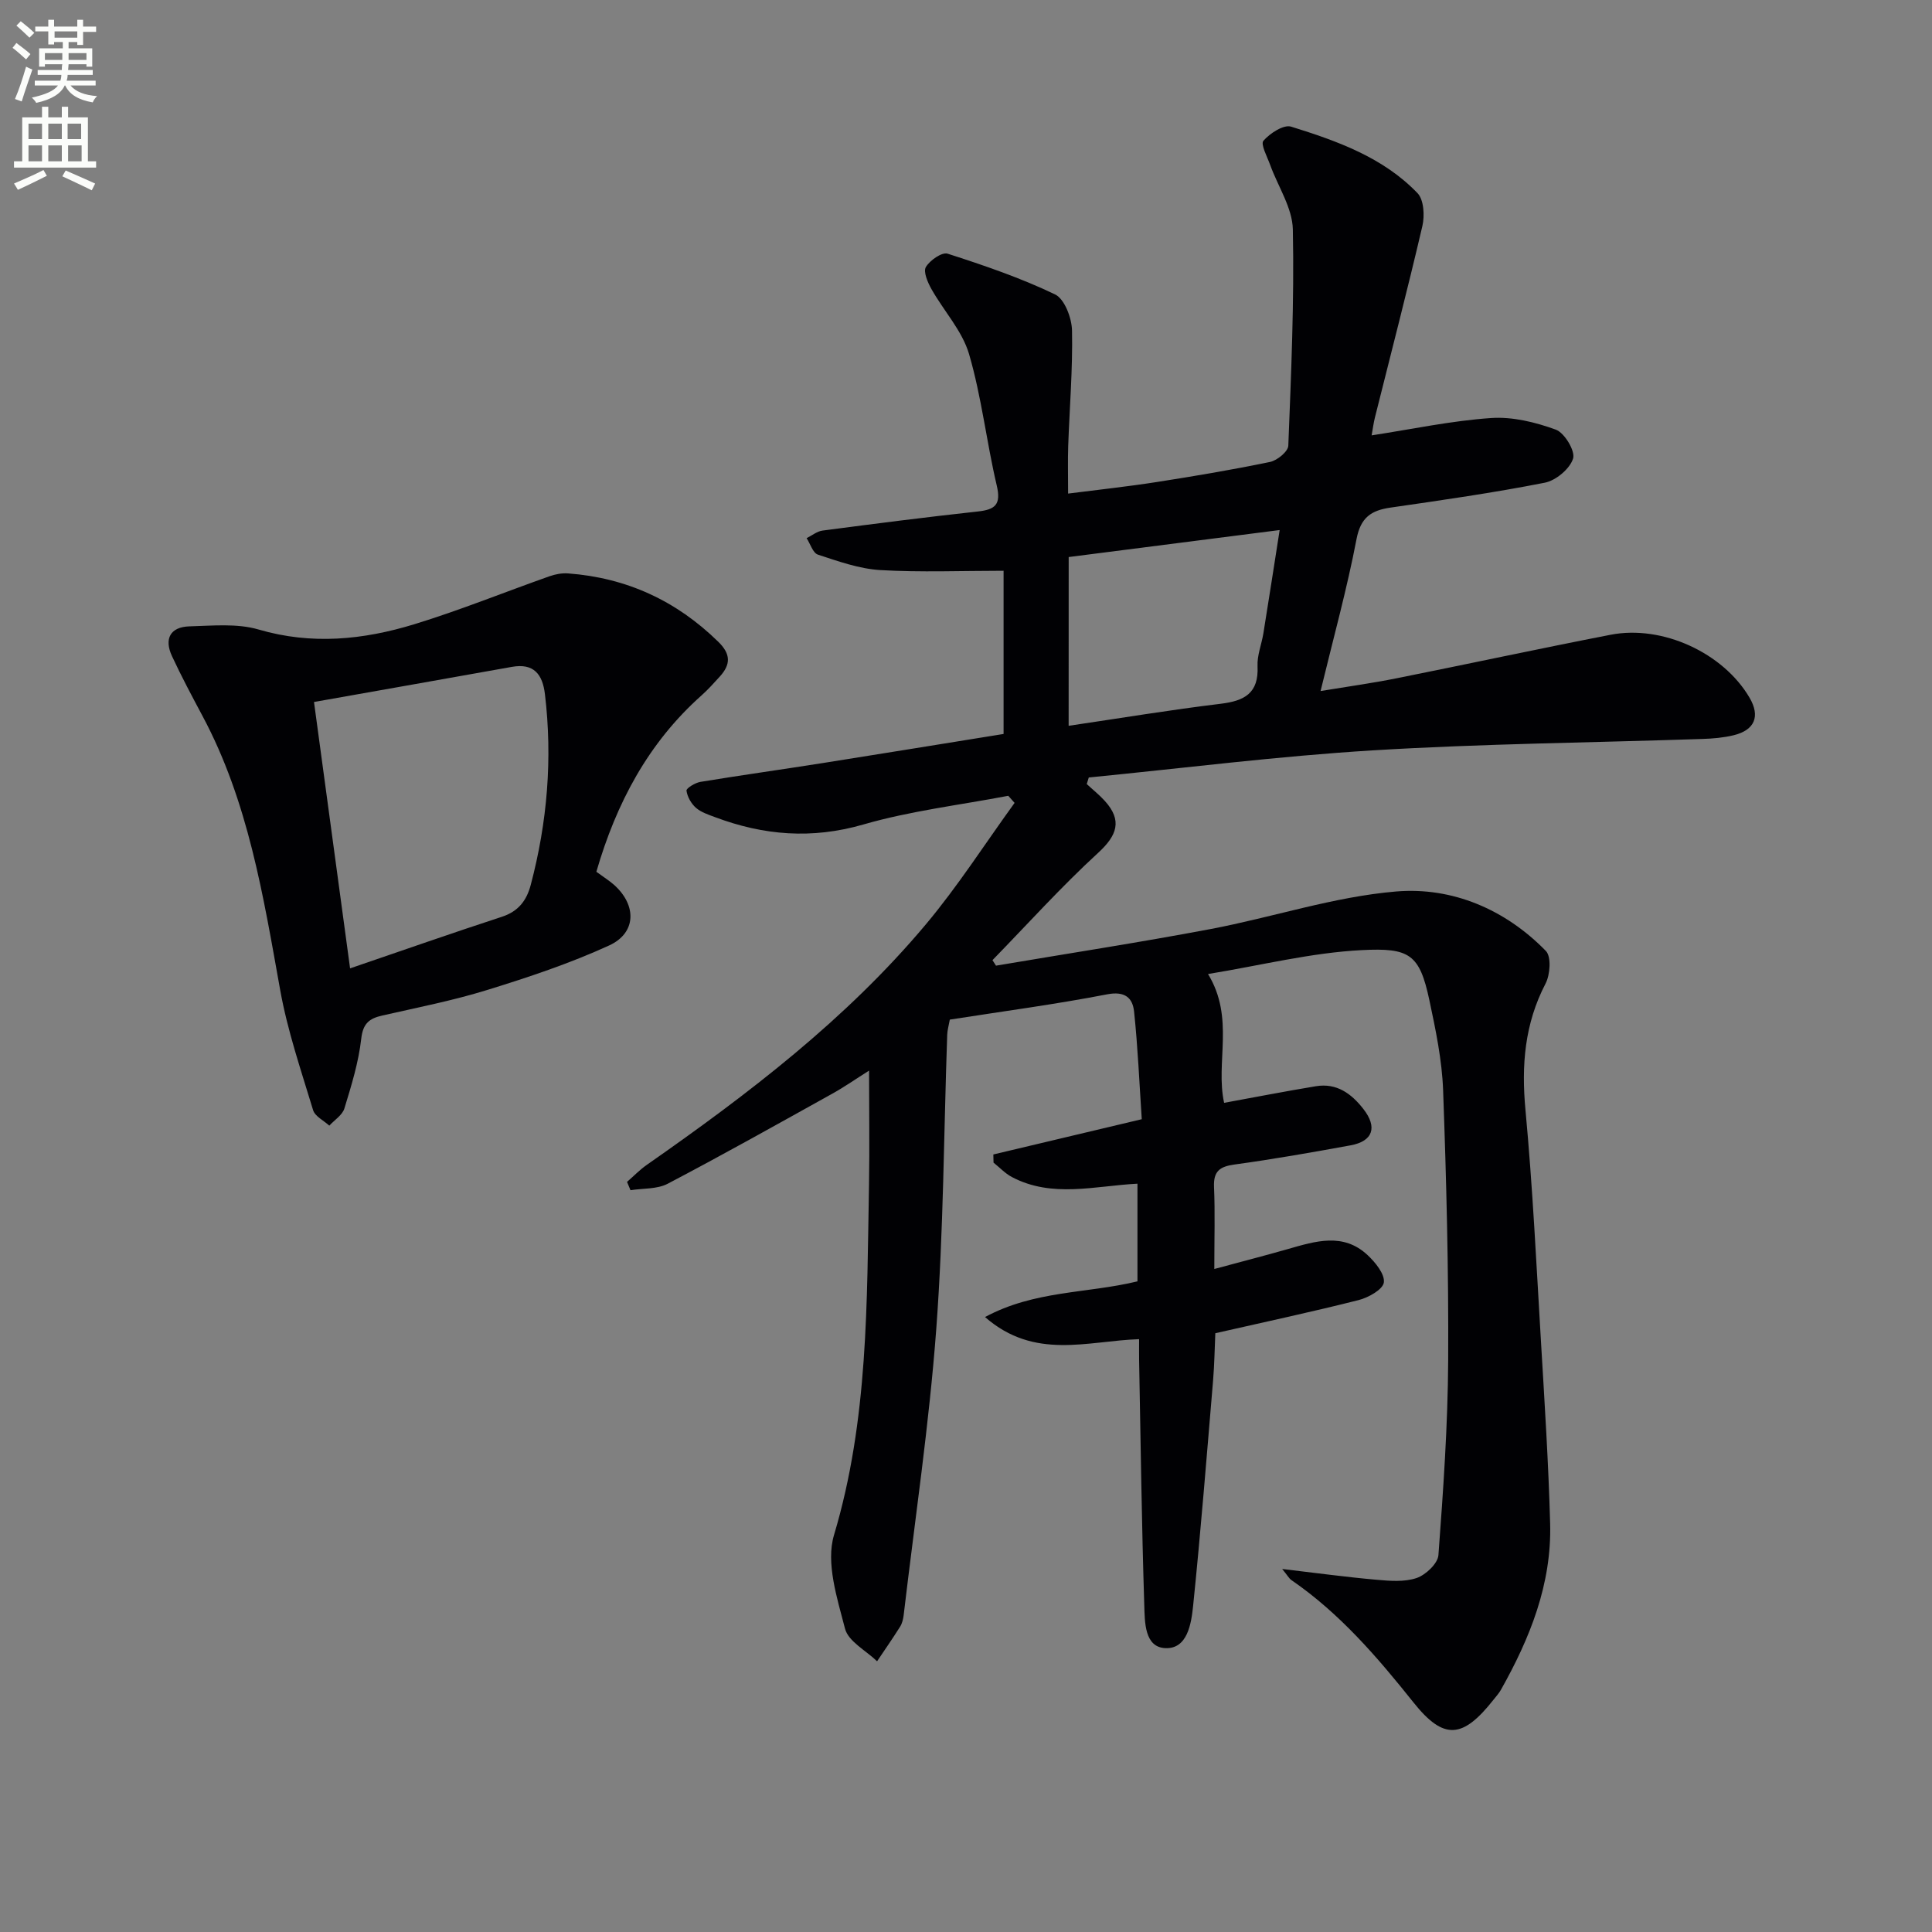
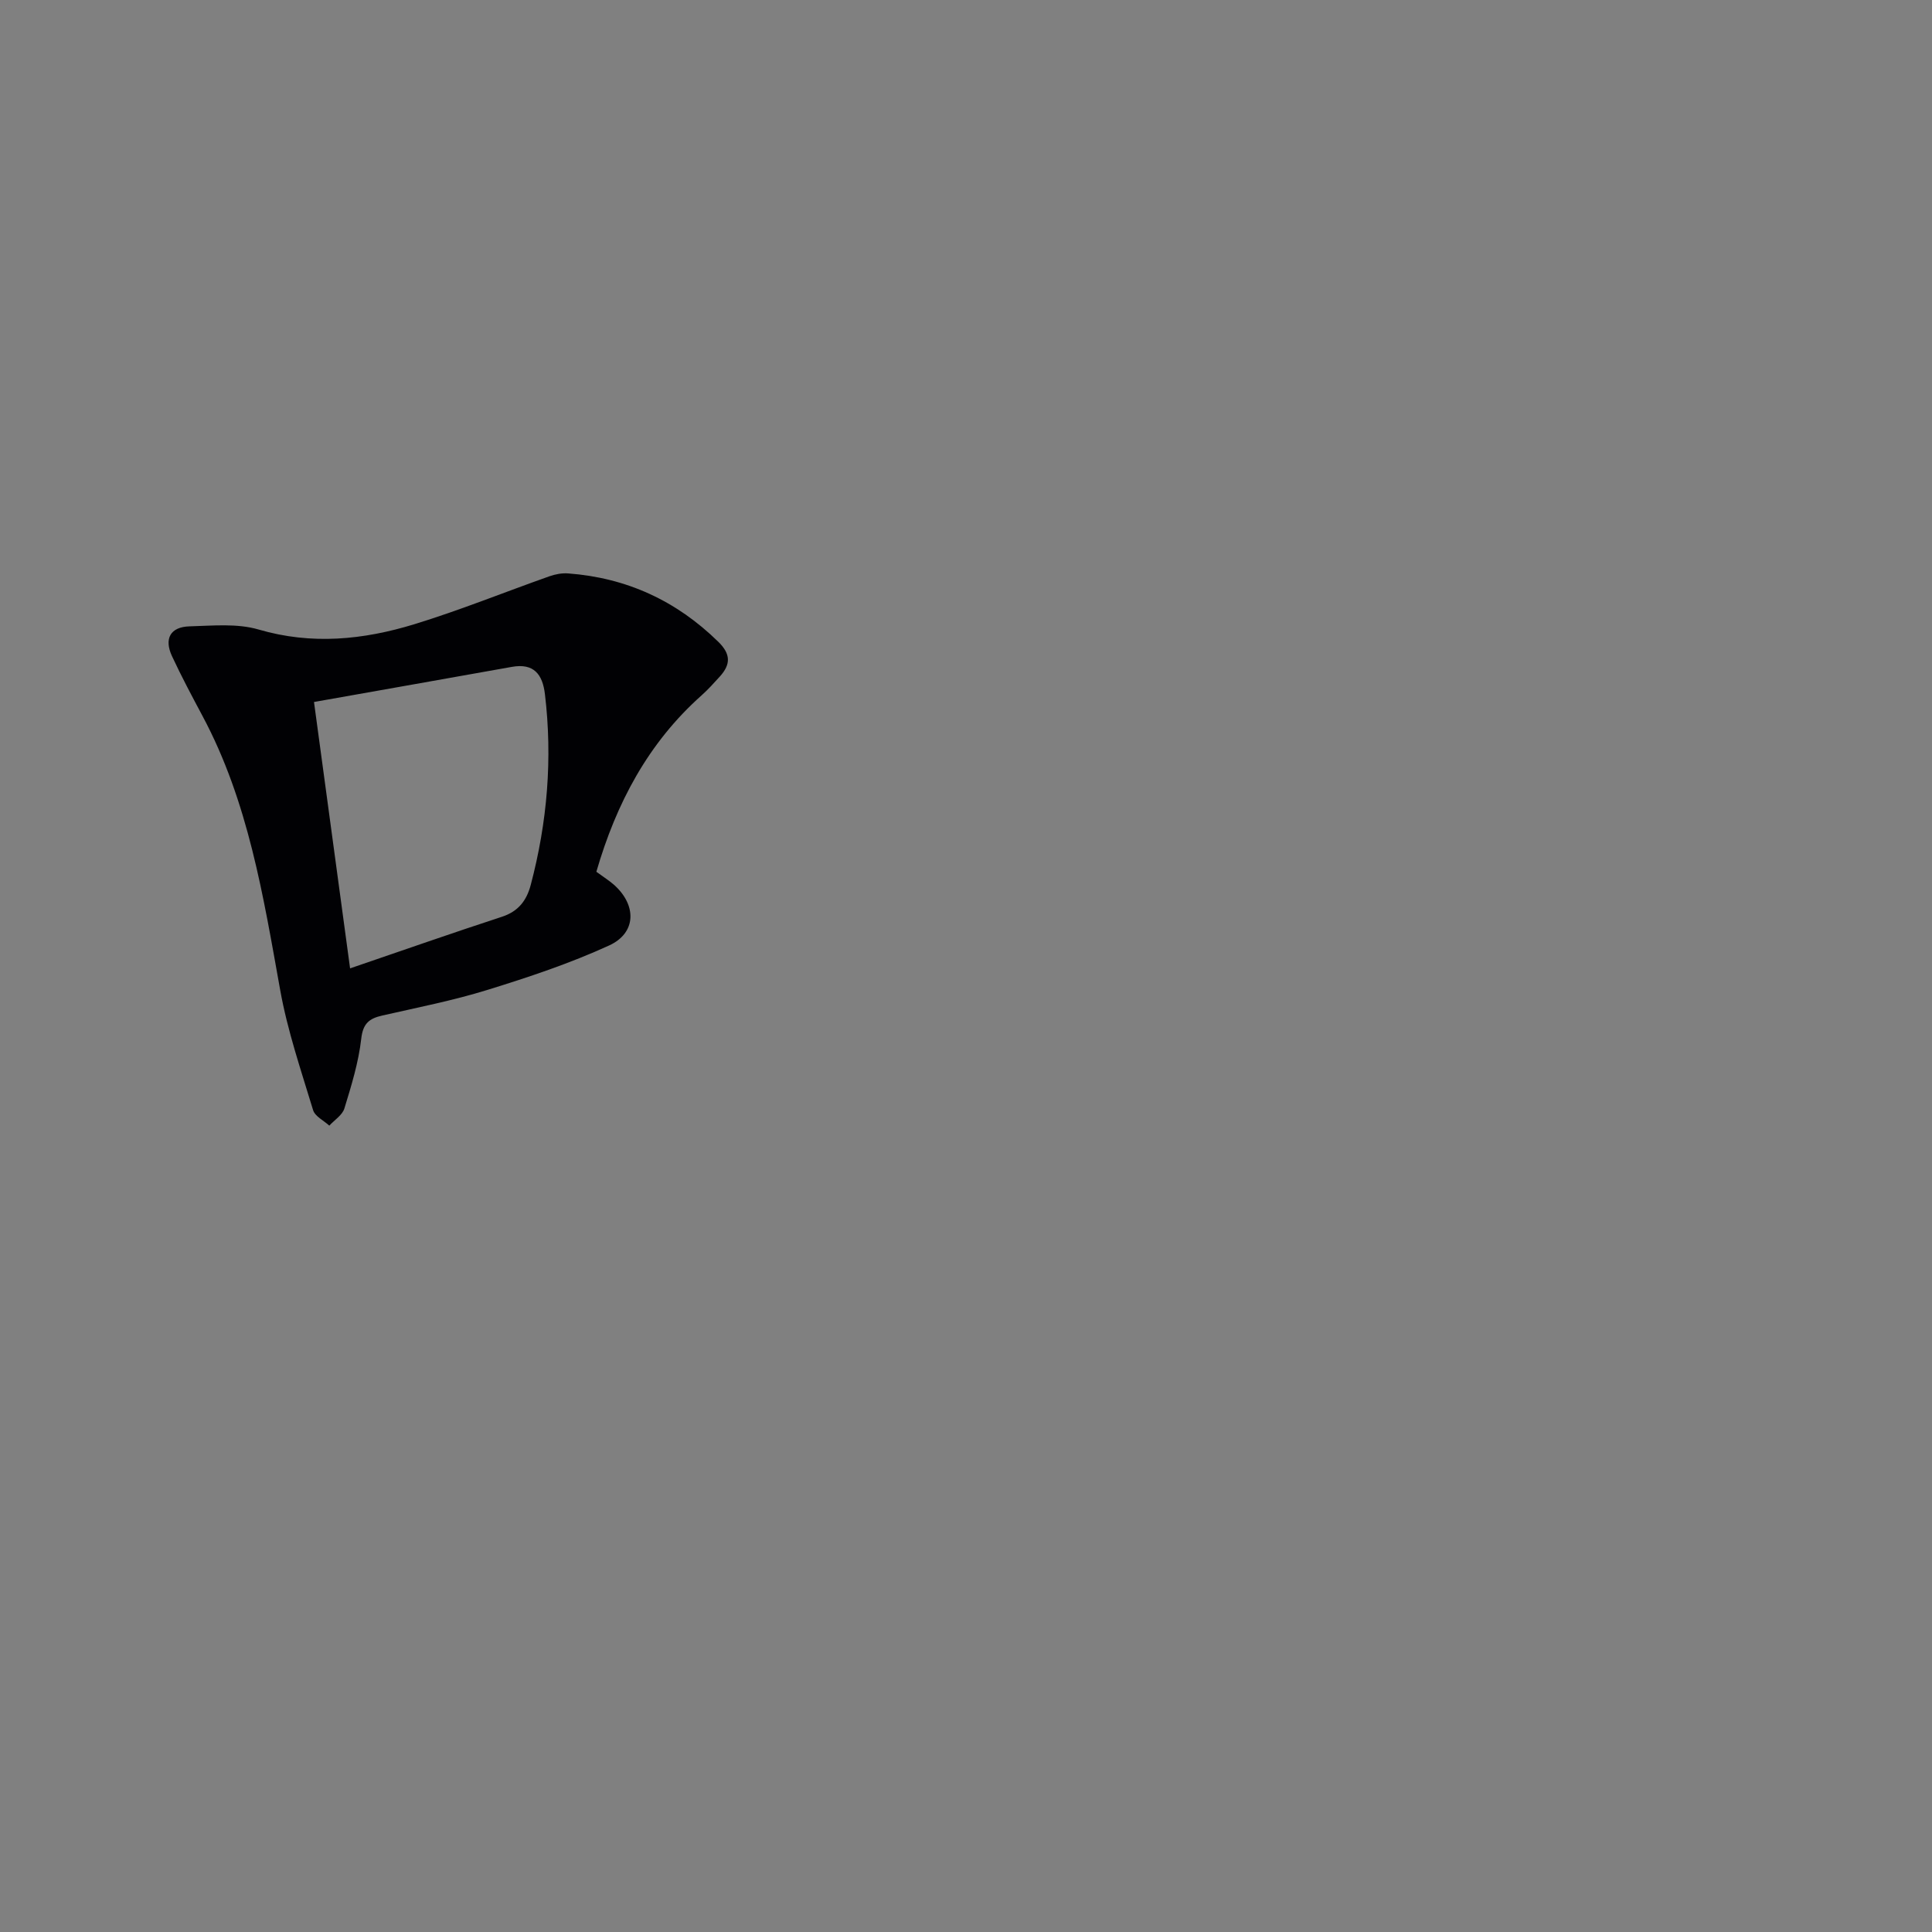
<svg xmlns="http://www.w3.org/2000/svg" enable-background="new 0 0 400 400" viewBox="0 0 400 400">
  <rect x="0" y="0" width="400" height="400" fill="#808080" stroke="none" />
-   <path d="m2.6 9.9.8-1c.9.7 1.9 1.4 2.9 2.3l-.9 1.1c-1.1-1-2-1.8-2.8-2.4zm.5 10.6c.9-2.1 1.6-4.3 2.3-6.7.4.2.8.4 1.3.6-.7 2.1-1.5 4.3-2.2 6.6zm.3-15.2.9-.9c1 .8 2 1.6 2.8 2.4l-1 1c-.9-.9-1.8-1.7-2.7-2.5zm12.6-1.2h1.2v1.4h2.7v1.1h-2.7v2.7h-1.2v-.6h-1.8v1.3h4.9v3.8h-1.2v-.5h-3.7c0 .4-.1.9-.1 1.2h5.1v1h-5.2c0 .5-.1.9-.2 1.2h6v1h-5.2c1.1 1.3 2.9 2 5.5 2.2-.4.4-.7.8-.9 1.3-2.9-.5-4.8-1.6-5.7-3.5h-.1c-.8 1.7-2.7 2.9-5.9 3.6-.2-.4-.6-.8-.9-1.1 2.8-.6 4.6-1.4 5.4-2.5h-4.8v-1h5.3c.1-.3.2-.7.2-1.2h-4.9v-1h5c0-.4 0-.8.1-1.2h-3.6v.5h-1.2v-3.8h4.9v-1.3h-1.8v.5h-1.2v-2.7h-2.7v-1h2.7v-1.4h1.2v1.4h4.8zm-6.7 8.3h3.6c0-.4 0-.9 0-1.4h-3.6zm1.9-4.6h4.8v-1.3h-4.7v1.3zm6.7 3.2h-3.7v1.4h3.7z" fill="#fbfcfa" />
-   <path d="m8.7 22.1h1.3v2.2h2.8v-2.2h1.3v2.2h4.1v9.1h1.7v1.3h-17v-1.3h1.7v-9.1h4.1zm.3 13.1.7 1.2c-1.8.9-3.8 1.9-6 2.9-.2-.4-.5-.8-.8-1.3 2.3-1 4.4-1.9 6.1-2.8zm-3.1-6.4h2.8v-3.2h-2.8zm0 4.6h2.8v-3.3h-2.8zm4.1-4.6h2.8v-3.2h-2.8zm0 4.6h2.8v-3.3h-2.8zm3.6 1.9c2.1.9 4.1 1.8 6.1 2.7l-.7 1.4c-2.2-1.1-4.2-2-6.1-2.9zm3.2-9.7h-2.8v3.2h2.8zm-2.7 7.8h2.8v-3.3h-2.8z" fill="#fbfcfa" />
  <g fill="#010104">
-     <path d="m179.93 221.66c-2.69 1.69-5.08 3.37-7.62 4.78-11.32 6.29-22.61 12.63-34.07 18.64-2.2 1.15-5.12.93-7.7 1.34-.24-.57-.48-1.14-.72-1.72 1.37-1.19 2.65-2.53 4.14-3.56 20.94-14.62 41.21-30.07 57.72-49.75 6.66-7.94 12.28-16.75 18.38-25.16-.44-.49-.87-.98-1.31-1.47-10.03 1.92-20.26 3.12-30.03 5.95-10.63 3.07-20.59 2.25-30.63-1.51-1.39-.52-2.92-1.01-4-1.95-.99-.87-1.79-2.29-1.96-3.56-.06-.49 1.79-1.63 2.88-1.81 8.52-1.4 17.07-2.59 25.6-3.94 12.4-1.96 24.79-3.99 37.17-5.98 0-12.07 0-23.51 0-33.79-8.68 0-17.12.35-25.52-.14-4.37-.26-8.7-1.82-12.92-3.2-1.04-.34-1.57-2.23-2.34-3.41 1.1-.54 2.15-1.42 3.3-1.57 10.7-1.41 21.4-2.78 32.13-3.95 3.61-.39 4.87-1.42 3.94-5.37-2.13-9.03-3.14-18.35-5.74-27.23-1.42-4.83-5.24-8.93-7.79-13.46-.77-1.37-1.72-3.58-1.15-4.55.83-1.4 3.34-3.14 4.5-2.77 7.55 2.43 15.11 5.01 22.24 8.43 1.98.95 3.47 4.89 3.52 7.49.16 7.96-.51 15.93-.79 23.9-.1 2.98-.02 5.96-.02 9.85 6.32-.81 12.32-1.45 18.28-2.38 7.87-1.23 15.73-2.55 23.53-4.17 1.48-.31 3.73-2.15 3.78-3.36.59-14.92 1.24-29.86.94-44.77-.09-4.48-3.08-8.89-4.69-13.35-.61-1.7-2.03-4.3-1.4-5.02 1.35-1.55 4.19-3.4 5.73-2.92 9.53 2.97 19.05 6.35 26.18 13.78 1.31 1.37 1.49 4.67 1 6.79-3.09 13.25-6.52 26.42-9.82 39.62-.28 1.1-.42 2.23-.69 3.73 8.45-1.3 16.55-3.03 24.72-3.59 4.43-.31 9.18.86 13.41 2.4 1.81.66 4.07 4.43 3.58 5.99-.67 2.13-3.56 4.55-5.87 5-10.57 2.08-21.25 3.61-31.91 5.15-4.02.58-6.2 2.03-7.06 6.54-1.96 10.25-4.75 20.33-7.44 31.44 5.76-.95 10.76-1.64 15.69-2.63 14.8-2.96 29.55-6.14 44.36-9.02 10.75-2.09 23.34 3.77 28.77 13.04 2.24 3.83 1.1 6.7-3.32 7.77-2.07.5-4.25.69-6.39.76-22.74.77-45.52.98-68.22 2.36-19.67 1.2-39.26 3.69-58.88 5.62-.14.45-.28.9-.42 1.36 1.25 1.16 2.6 2.23 3.74 3.49 3.66 4.04 2.56 7.13-1.38 10.75-7.65 7.02-14.62 14.77-21.88 22.22.24.38.49.76.73 1.14 14.81-2.51 29.66-4.79 44.42-7.58 12.86-2.43 25.51-6.7 38.45-7.78 11.58-.96 22.56 3.68 30.98 12.32 1.15 1.18.89 4.92-.08 6.77-4.33 8.33-5.01 16.91-4.15 26.13 1.5 16.05 2.27 32.18 3.23 48.28.74 12.45 1.54 24.9 1.88 37.37.34 12.51-4.18 23.75-10.21 34.45-.41.72-.98 1.34-1.5 2-6.35 8.05-10.27 8.5-16.57.6-7.52-9.43-15.28-18.47-25.29-25.35-.48-.33-.78-.93-1.91-2.3 7.22.85 13.35 1.69 19.52 2.23 2.77.25 5.79.5 8.32-.36 1.89-.65 4.38-3 4.51-4.74 1-13.43 1.95-26.89 2.02-40.34.1-18.64-.37-37.29-1.05-55.92-.23-6.25-1.54-12.51-2.85-18.66-2.03-9.53-4.13-10.84-13.97-10.34-10.49.53-20.88 3.16-31.85 4.95 5.58 9.16 1.49 18.29 3.33 26.67 6.34-1.16 12.66-2.39 19.01-3.44 4.29-.71 7.34 1.53 9.82 4.71 2.95 3.78 2 6.68-2.65 7.53-7.99 1.46-15.99 2.87-24.03 3.97-3.06.42-4.38 1.39-4.24 4.65.23 5.3.06 10.62.06 16.98 5.52-1.49 10.42-2.75 15.28-4.14 5.67-1.62 11.42-3.45 16.46 1.27 1.6 1.5 3.59 3.93 3.36 5.66-.2 1.46-3.2 3.14-5.23 3.65-9.64 2.44-19.37 4.52-29.66 6.86-.14 2.96-.18 6.42-.47 9.85-1.31 15.55-2.54 31.1-4.13 46.62-.38 3.66-1.17 8.93-5.75 8.73-4.34-.19-4.25-5.45-4.36-8.89-.54-16.92-.75-33.85-1.07-50.78-.02-1.31 0-2.61 0-4.3-10.65.35-21.63 4.41-31.9-4.58 10.27-5.54 21.09-4.85 31.56-7.39 0-6.49 0-13.18 0-20.22-8.82.45-17.67 3.03-26.02-1.39-1.39-.74-2.52-1.97-3.78-2.97-.01-.56-.03-1.12-.04-1.69 9.96-2.37 19.93-4.74 30.73-7.3-.5-7.47-.81-14.9-1.59-22.28-.3-2.85-1.89-4.29-5.6-3.57-10.75 2.08-21.63 3.52-32.55 5.23-.22 1.23-.51 2.18-.54 3.14-.71 20.29-.76 40.62-2.26 60.84-1.48 19.84-4.43 39.57-6.76 59.35-.1.81-.31 1.68-.73 2.35-1.53 2.43-3.17 4.79-4.77 7.17-2.3-2.23-5.96-4.11-6.64-6.76-1.63-6.3-4-13.61-2.28-19.37 7.15-23.88 6.8-48.27 7.25-72.68.13-7.59.01-15.17.01-23.48zm41.32-71.39c10.84-1.6 21.12-3.31 31.47-4.56 4.95-.6 7.91-2.19 7.64-7.78-.11-2.24.84-4.52 1.21-6.8 1.15-7.12 2.25-14.25 3.37-21.39-14.85 1.9-29.21 3.74-43.68 5.59-.01 11.6-.01 22.85-.01 34.94z" />
    <path d="m123.47 180.49c1.51 1.11 2.65 1.82 3.64 2.69 4.74 4.21 4.68 9.97-1 12.57-8.1 3.71-16.63 6.55-25.16 9.19-7.13 2.21-14.49 3.65-21.78 5.31-2.7.61-4.02 1.61-4.38 4.81-.55 4.89-2.04 9.7-3.49 14.44-.42 1.37-2.05 2.38-3.12 3.55-1.16-1.06-2.97-1.92-3.36-3.22-2.49-8.22-5.3-16.43-6.81-24.85-3.5-19.47-6.59-38.99-16.08-56.74-2.18-4.09-4.37-8.19-6.32-12.39-1.67-3.59-.37-6.06 3.63-6.17 4.77-.13 9.83-.65 14.28.65 11.01 3.23 21.71 2.14 32.26-1.09 9.46-2.9 18.67-6.64 28.01-9.94 1.2-.42 2.57-.68 3.84-.58 12.08.9 22.39 5.64 31.08 14.15 2.64 2.58 2.57 4.7.34 7.18-1.22 1.35-2.45 2.71-3.8 3.92-11.05 9.84-17.65 22.3-21.78 36.52zm-58.46-35.15c2.49 18.4 4.91 36.26 7.47 55.15 10.81-3.69 21.08-7.3 31.43-10.68 3.42-1.12 5.12-3.36 5.98-6.62 3.43-12.98 4.53-26.13 2.93-39.49-.49-4.07-2.28-6.45-6.85-5.63-13.5 2.42-27.01 4.79-40.96 7.27z" />
  </g>
</svg>